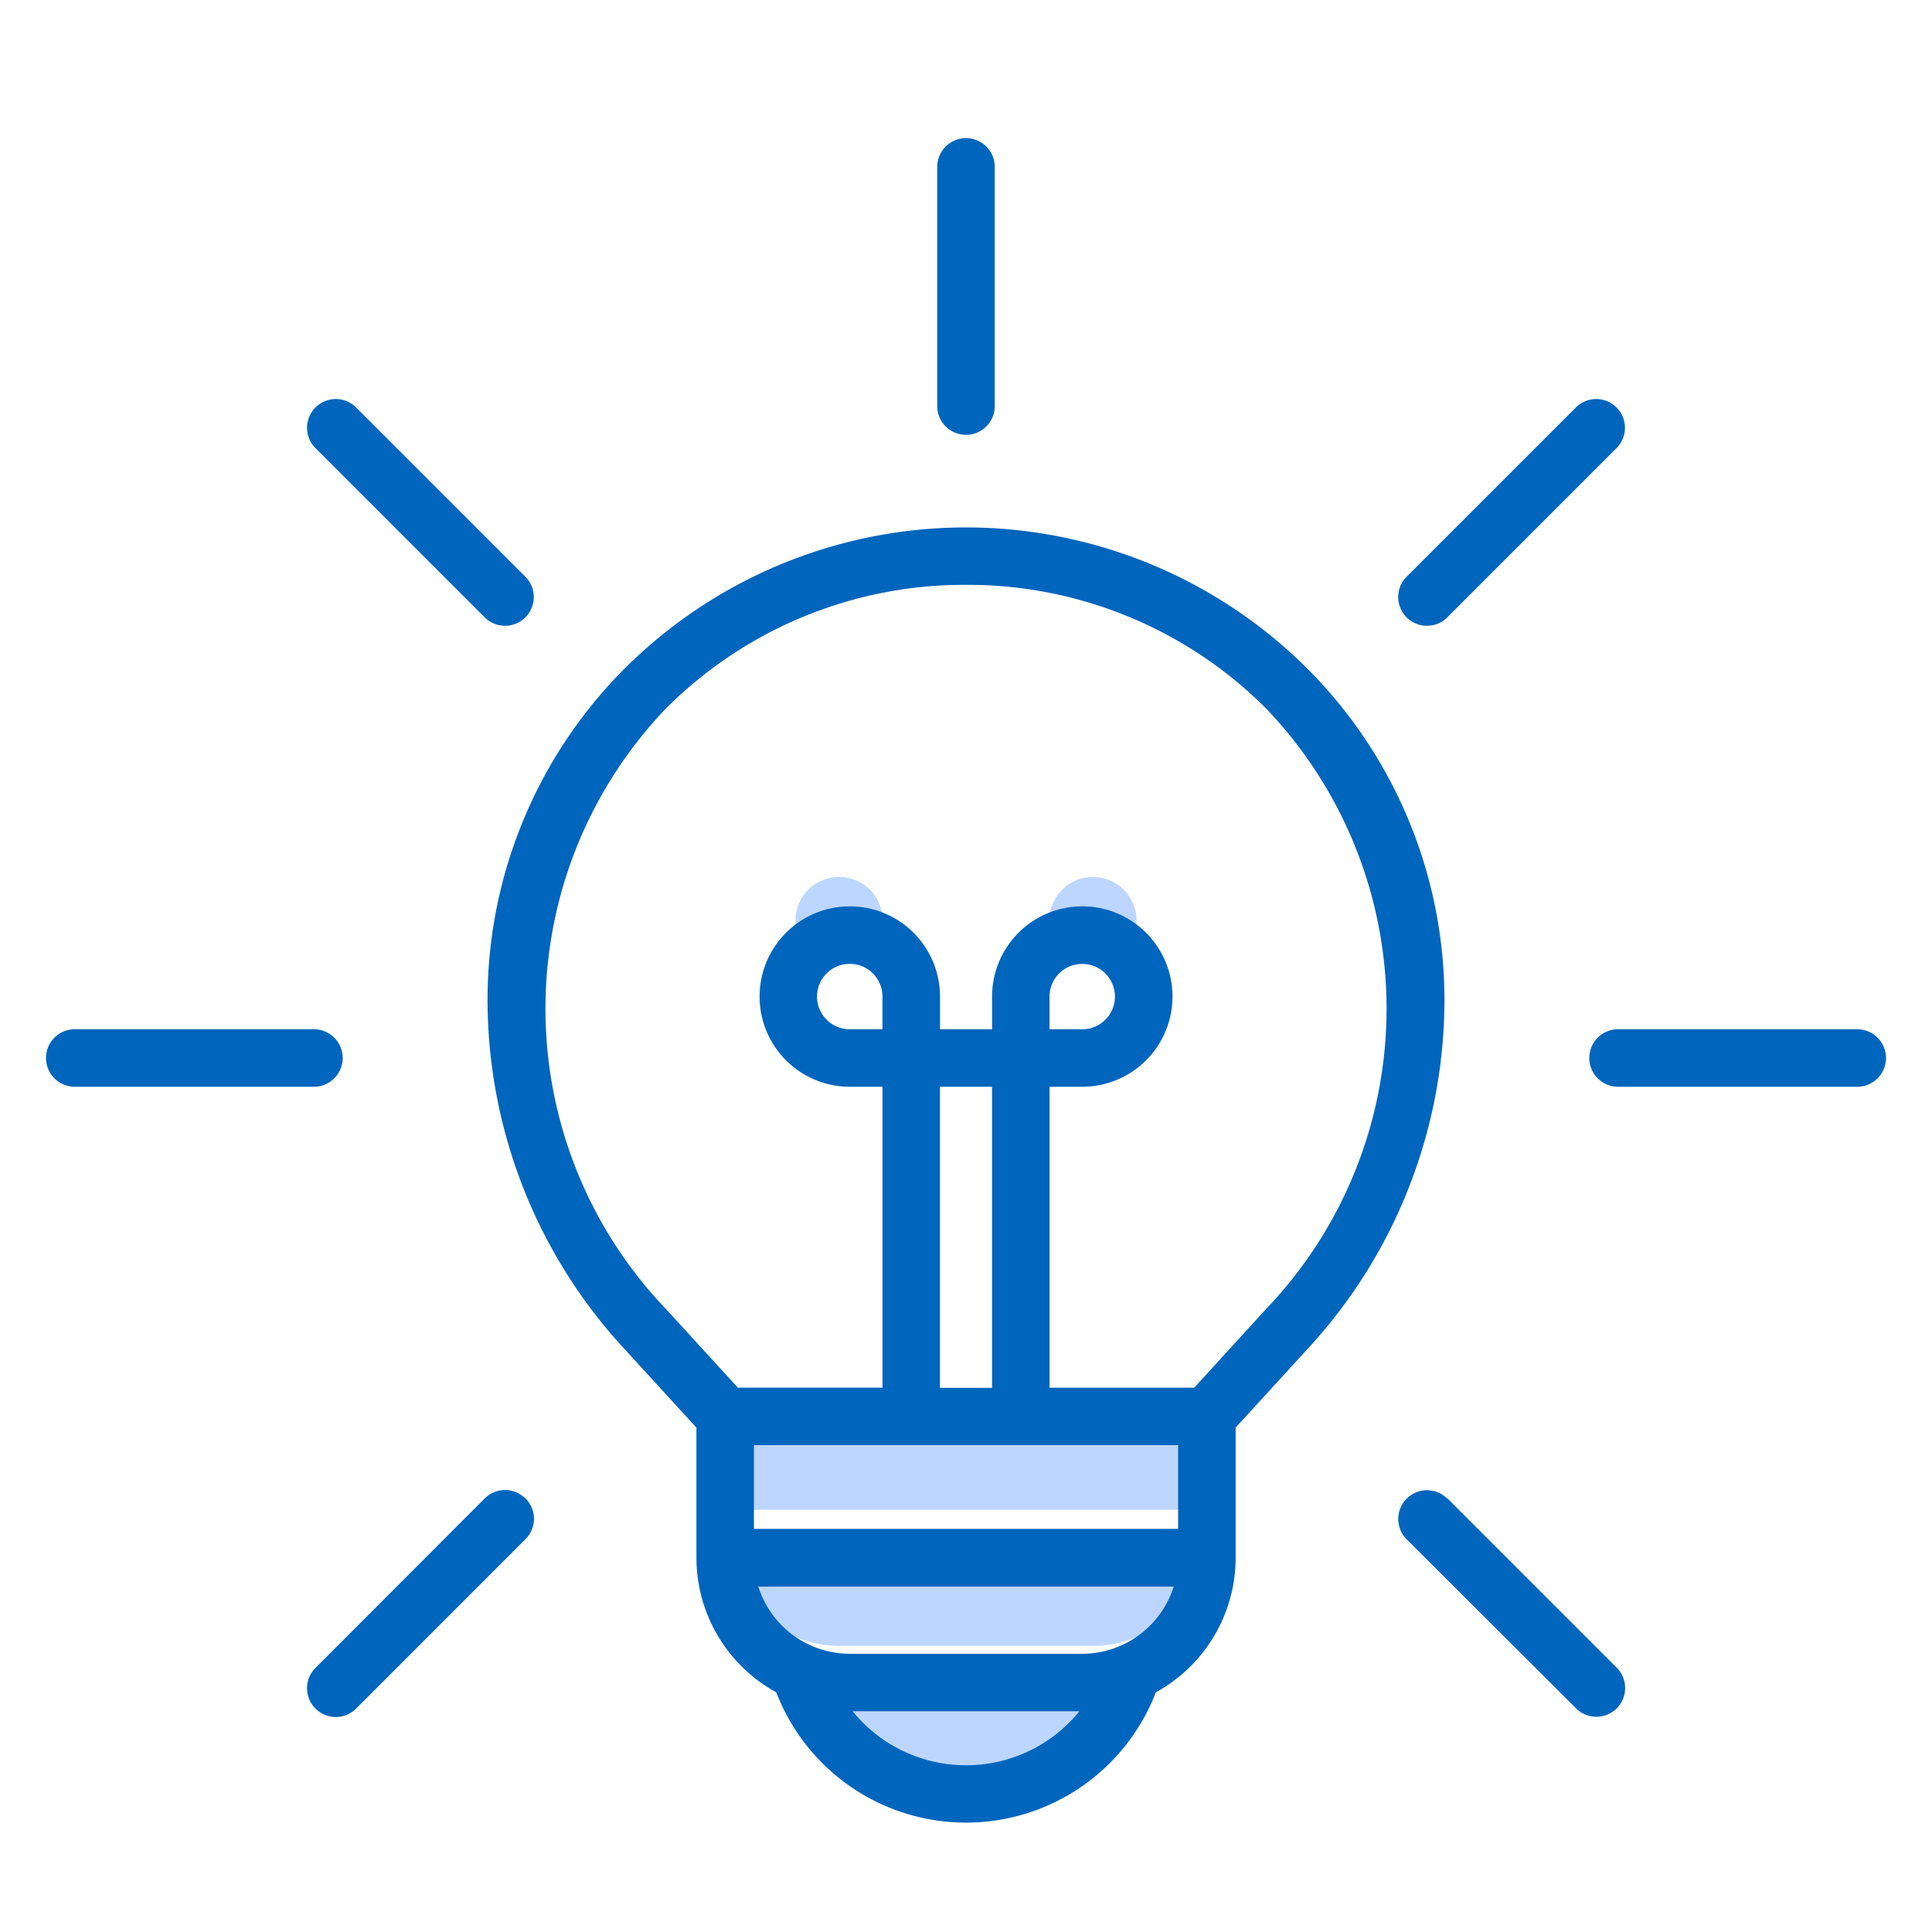
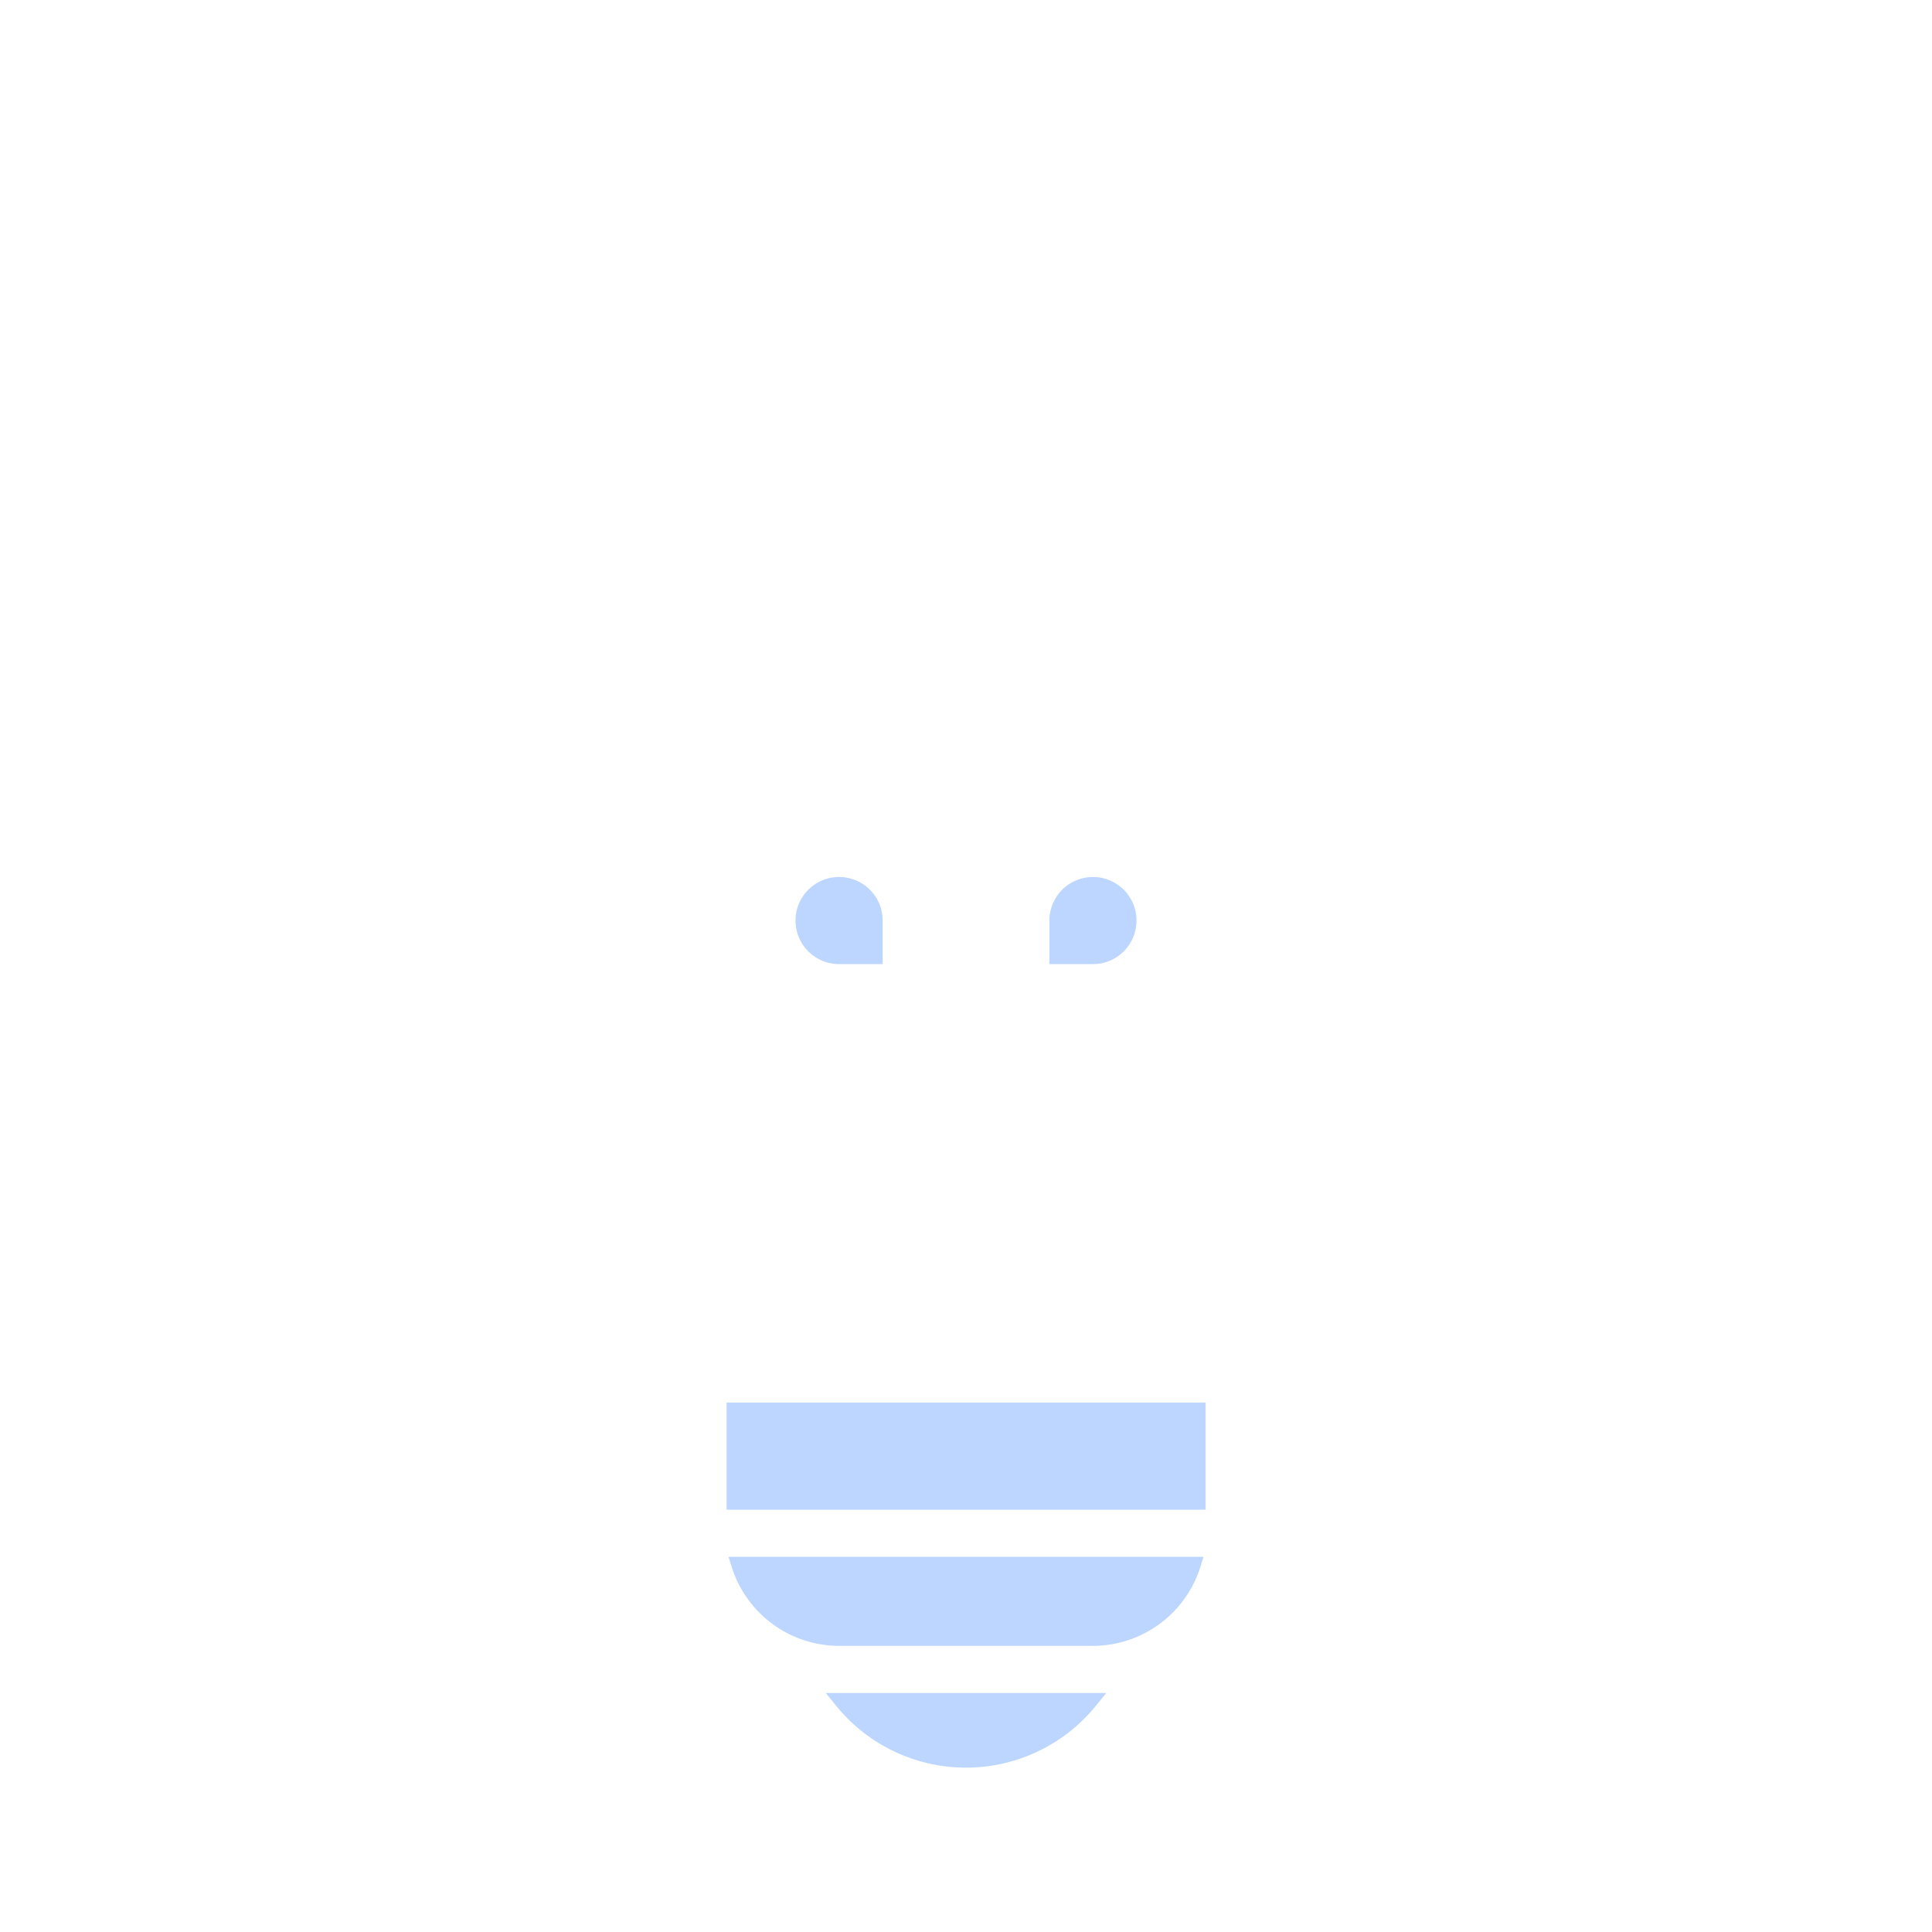
<svg xmlns="http://www.w3.org/2000/svg" height="42" viewBox="0 0 42 42" width="42">
  <g transform="translate(1 -18.625)">
    <g fill="#bdd6ff">
      <path d="m226.146 457.627a3.636 3.636 0 0 1 -5.647 0l-.225-.278h6.1z" fill-rule="evenodd" transform="translate(-203.322 -401.92)" />
      <path d="m205.741 422.886a2.453 2.453 0 0 1 -2.336 1.714h-5.515a2.453 2.453 0 0 1 -2.336-1.714l-.07-.222h10.326z" fill-rule="evenodd" transform="translate(-180.647 -370.195)" />
      <path d="m194.988 383.361h10.412v2.329h-10.412z" transform="translate(-180.193 -334.245)" />
      <path d="m214.453 250.373v.947h-.947a.947.947 0 1 1 .947-.947z" fill-rule="evenodd" transform="translate(-196.265 -211.736)" />
      <path d="m278.192 251.325h-.947v-.947a.947.947 0 1 1 .947.947z" fill-rule="evenodd" transform="translate(-255.432 -211.741)" />
    </g>
-     <path d="m10.421 31.162a.625.625 0 1 1 -.884.884l-3.679-3.679a.625.625 0 1 1 .884-.884zm-9.796 9.838h5.2a.625.625 0 0 1 0 1.25h-5.2a.625.625 0 1 1 0-1.25zm9.8 10.2a.625.625 0 0 1 0 .884l-3.683 3.684a.625.625 0 1 1 -.884-.884l3.679-3.684a.626.626 0 0 1 .884 0zm20.042 0 3.679 3.679a.625.625 0 1 1 -.884.884l-3.682-3.674a.625.625 0 1 1 .884-.884zm8.908-10.2a.625.625 0 1 1 0 1.25h-5.2a.625.625 0 1 1 0-1.25zm-5.233-12.633-3.679 3.679a.625.625 0 1 1 -.884-.884l3.679-3.679a.625.625 0 1 1 .884.884zm-14.142-.289a.625.625 0 0 1 -.625-.625v-5.2a.625.625 0 1 1 1.25 0v5.2a.625.625 0 0 1 -.625.625zm1.816 12.922v-.71a.711.711 0 1 1 .711.711zm-1.816-9.661a9.162 9.162 0 0 0 -6.526 2.691 9.444 9.444 0 0 0 .02 13.07l1.546 1.691h3.145v-6.541h-.711a1.961 1.961 0 1 1 1.961-1.961v.711h1.132v-.711a1.961 1.961 0 1 1 1.961 1.961h-.711v6.542h3.145l1.544-1.692a9.444 9.444 0 0 0 .02-13.071 9.163 9.163 0 0 0 -6.526-2.69zm0 25.661a3.167 3.167 0 0 1 -2.464-1.174h4.929a3.163 3.163 0 0 1 -2.465 1.174zm2.525-2.423h-5.05a2.09 2.09 0 0 1 -1.99-1.46h9.03a2.09 2.09 0 0 1 -1.99 1.46zm-1.96-5.781h-1.131v-6.546h1.132v6.542zm-2.381-7.796h-.711a.711.711 0 1 1 .711-.711zm6.427 9.041v1.82h-9.221v-1.82zm-15.011-9.541a11.184 11.184 0 0 0 2.972 7.447l1.568 1.714v2.828a3.337 3.337 0 0 0 1.735 2.925 4.421 4.421 0 0 0 8.252 0 3.338 3.338 0 0 0 1.735-2.925v-2.83l1.568-1.714a11.188 11.188 0 0 0 2.97-7.445 10.187 10.187 0 0 0 -2.992-7.352 10.507 10.507 0 0 0 -14.818 0 10.187 10.187 0 0 0 -2.99 7.352z" fill="#0065bc" fill-rule="evenodd" />
  </g>
  <path d="m0 0h42v42h-42z" fill="none" />
</svg>